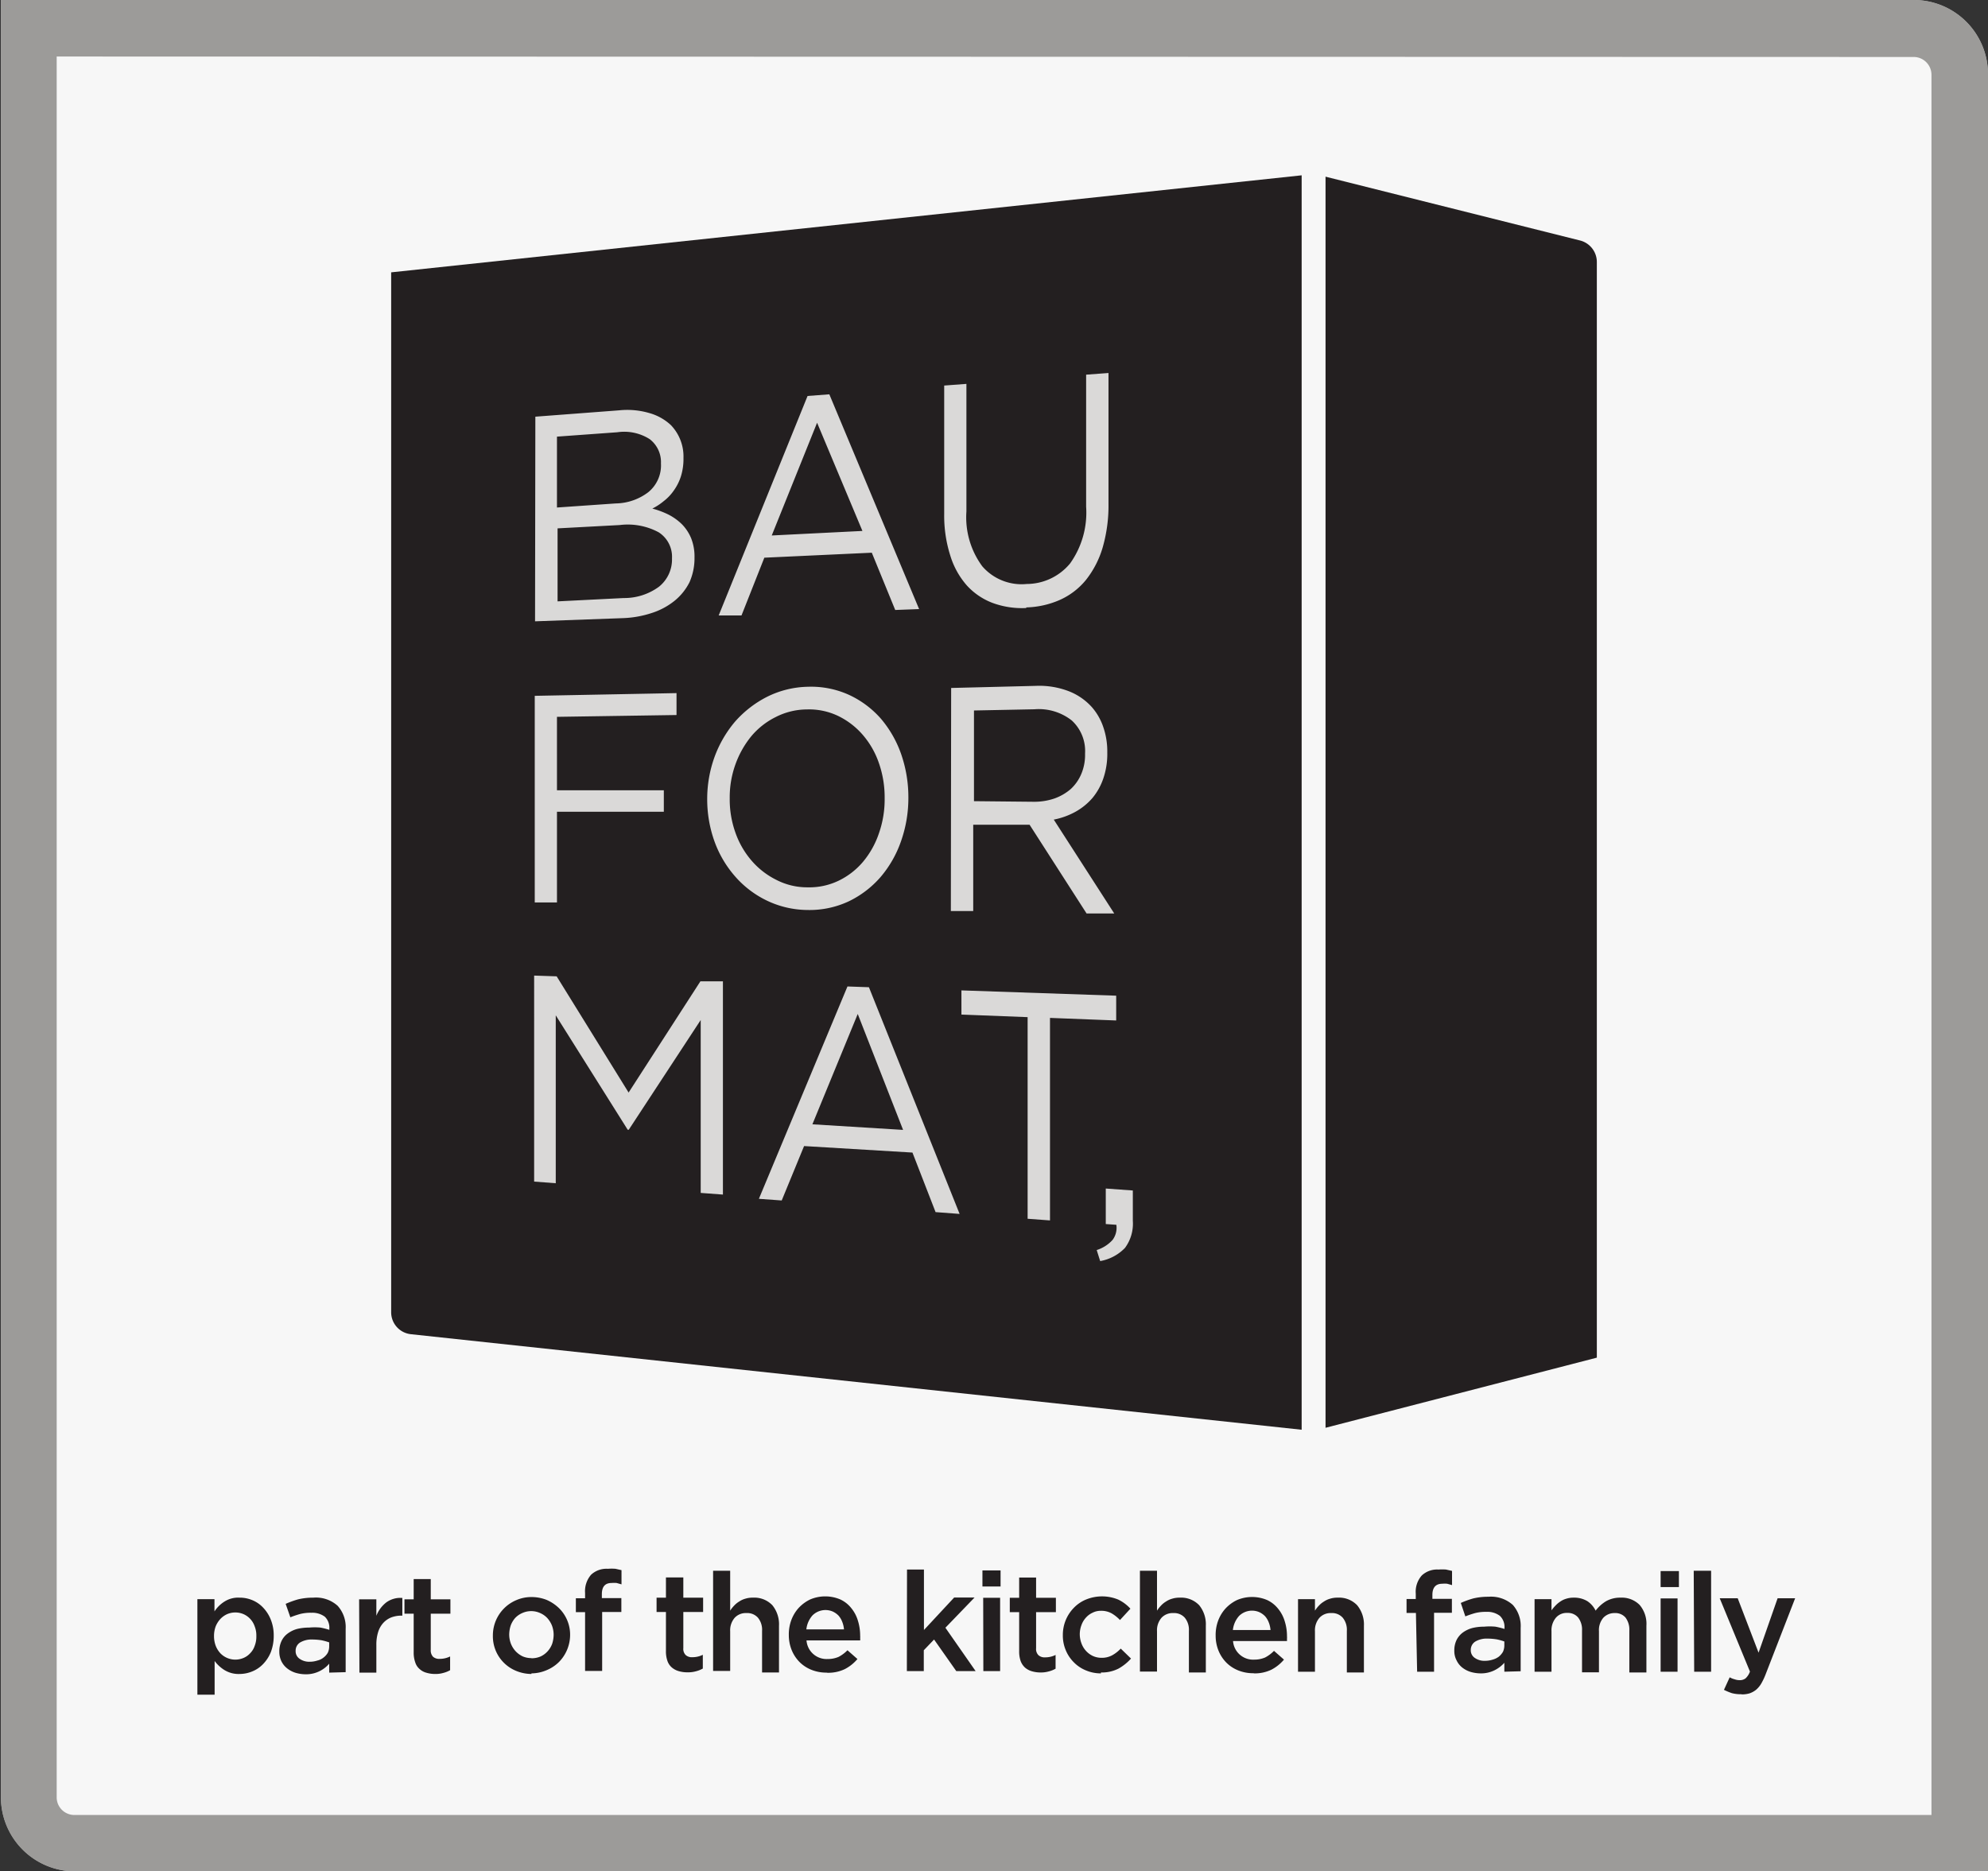
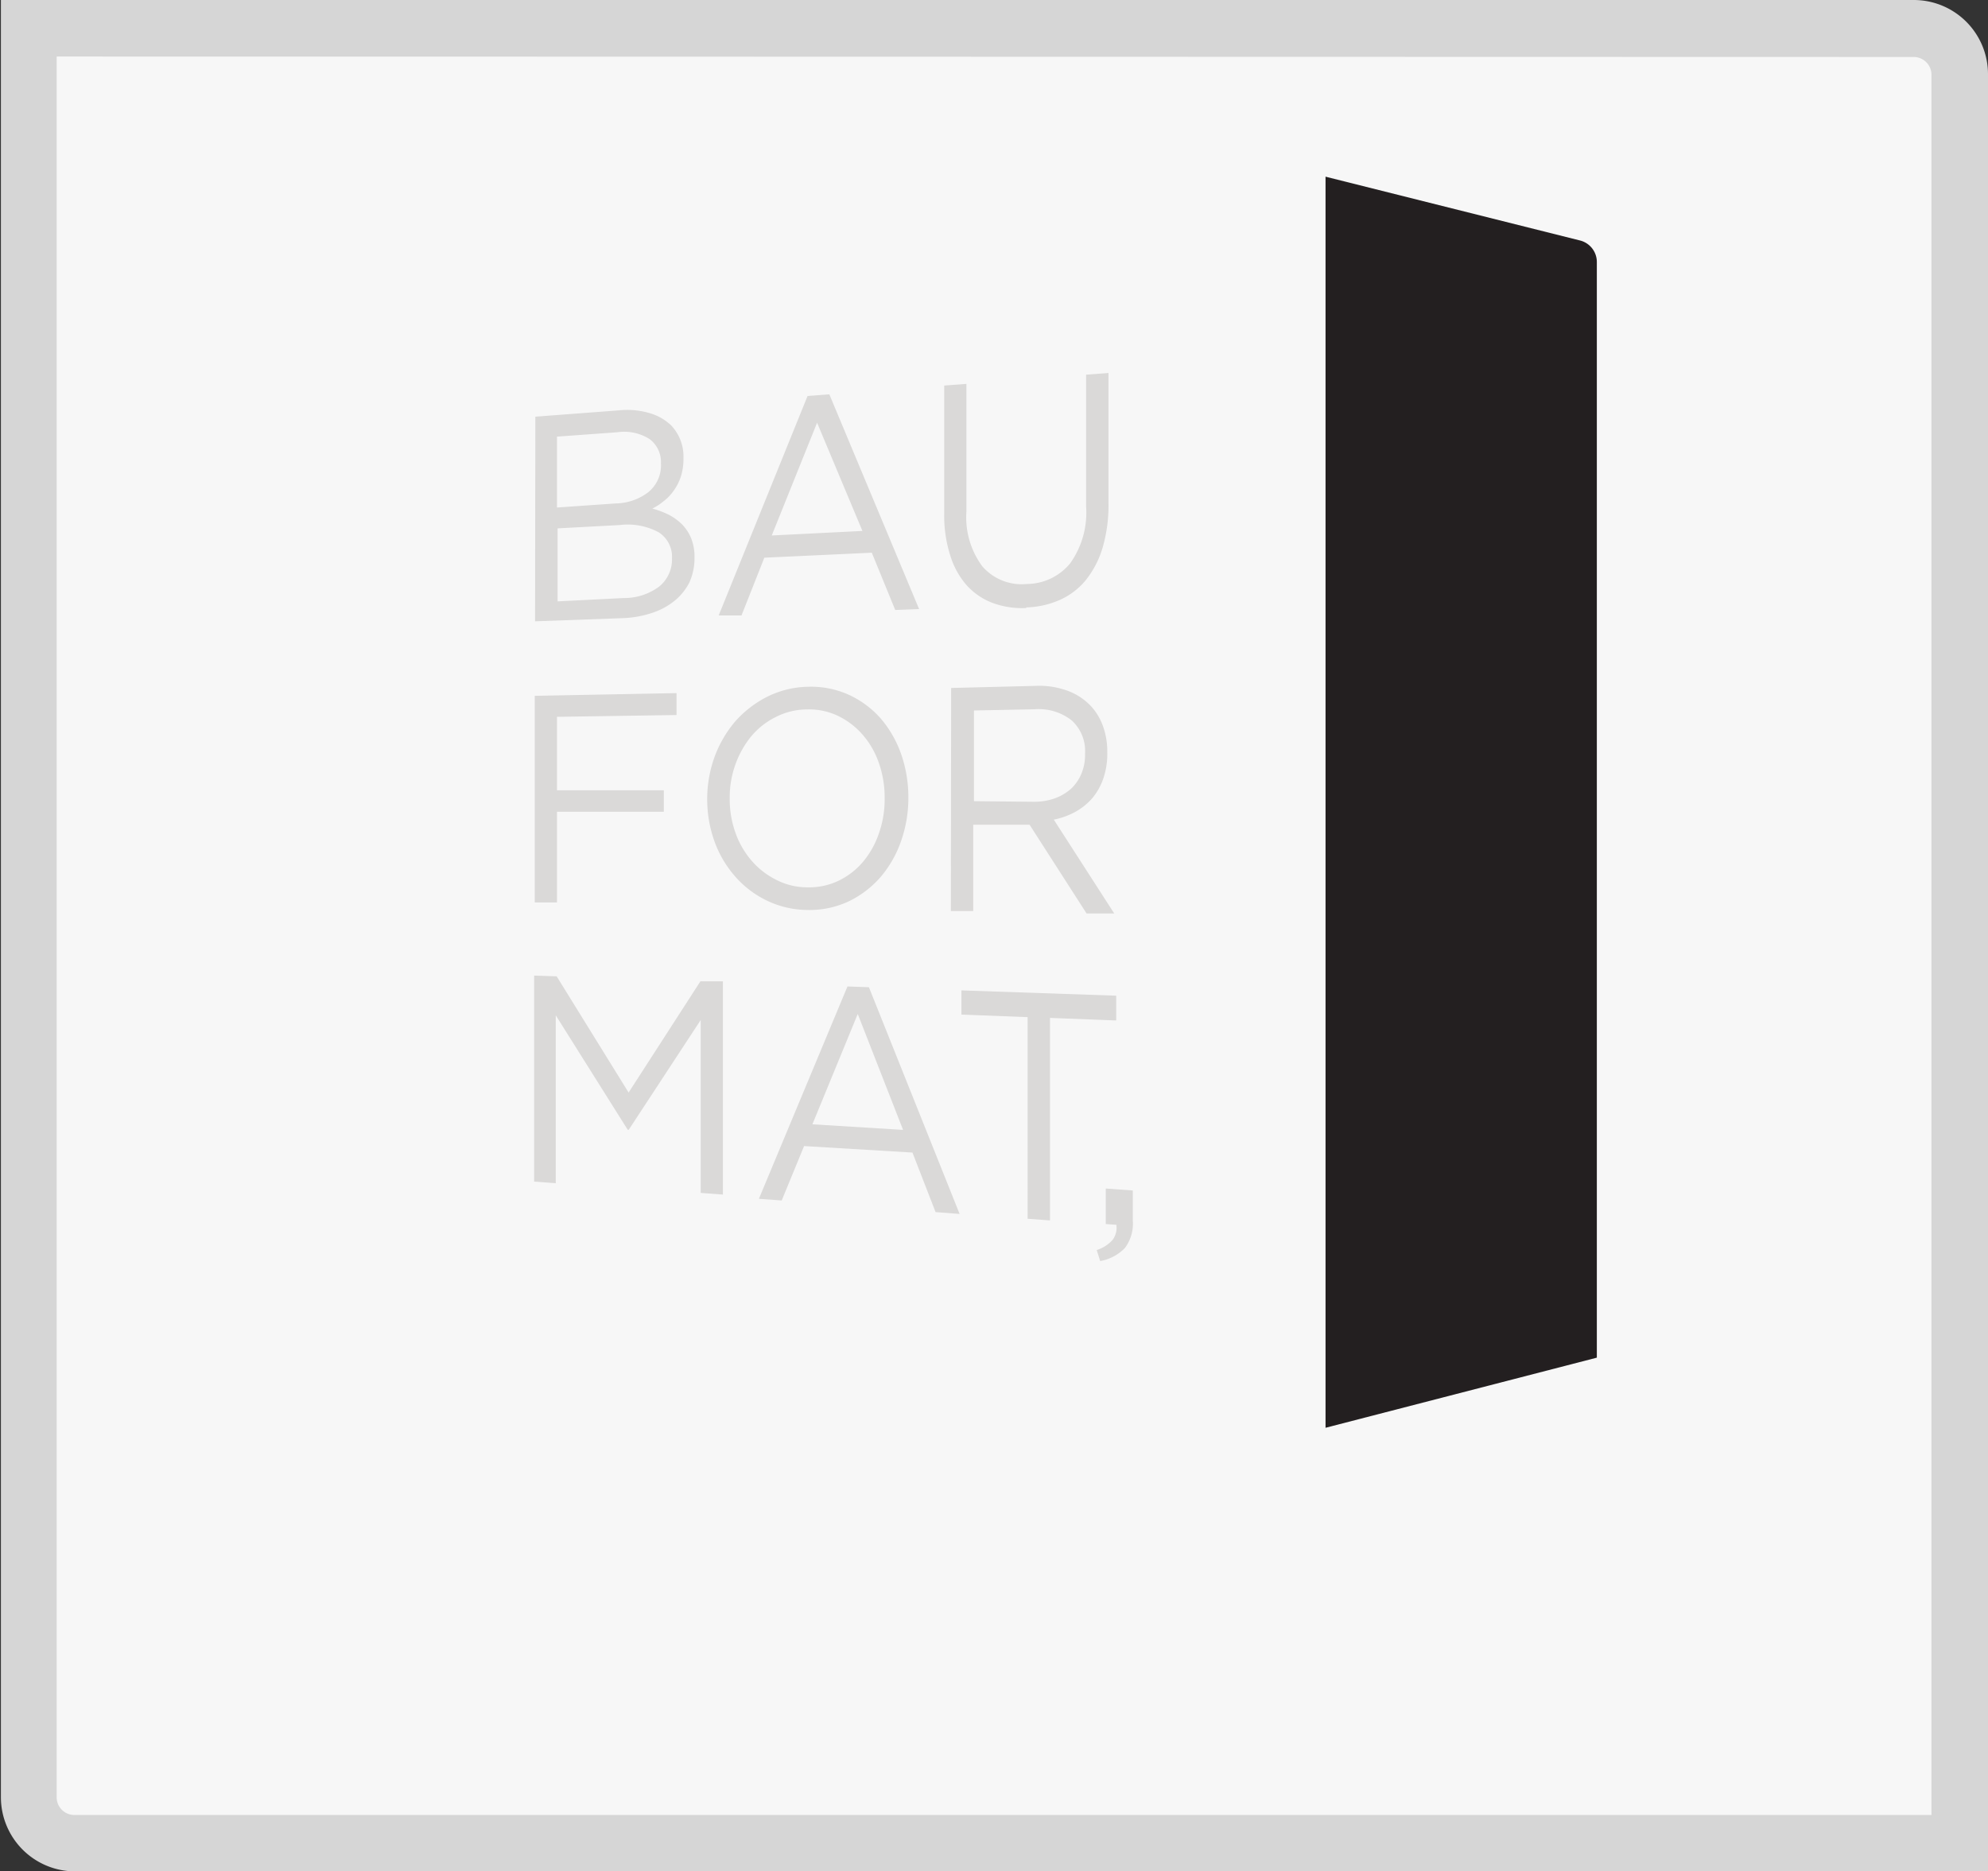
<svg xmlns="http://www.w3.org/2000/svg" viewBox="0 0 131.53 123.82">
  <rect x="0" y="0" width="131.53" height="123.82" fill="#333333" stroke="none" />
  <defs>
    <style>.a{opacity:0.8;}.b{fill:#fff;}.c{fill:#8d8c89;}.d,.e{fill:#231f20;}.e{fill-rule:evenodd;}.f{fill:#dad9d8;}</style>
  </defs>
  <title>furnitalia-bauformat-logo</title>
  <g class="a">
    <path class="b" d="M331.85,363.89A4.91,4.91,0,0,1,327,359V240.07H453.56a4.91,4.91,0,0,1,4.91,4.9V363.88Z" transform="translate(-326.94 -240.07)" />
  </g>
  <g class="a">
-     <path class="c" d="M331.85,363.89A4.91,4.91,0,0,1,327,359V240.07H453.57a4.91,4.91,0,0,1,4.9,4.9V363.88Z" transform="translate(-326.94 -240.07)" />
    <path class="b" d="M330.69,243.81V359a1.17,1.17,0,0,0,1.16,1.16H454.73V245a1.18,1.18,0,0,0-1.16-1.16Z" transform="translate(-326.94 -240.07)" />
  </g>
-   <path class="d" d="M340,345.88h1.13v.81a2.16,2.16,0,0,1,.66-.65,1.69,1.69,0,0,1,1-.26,2.15,2.15,0,0,1,.83.16,2.05,2.05,0,0,1,.72.49,2.45,2.45,0,0,1,.51.79,2.77,2.77,0,0,1,.2,1.08h0a3,3,0,0,1-.19,1.08,2.45,2.45,0,0,1-.51.79,2.05,2.05,0,0,1-.72.49,2.21,2.21,0,0,1-.84.17,1.78,1.78,0,0,1-1-.26,2.35,2.35,0,0,1-.65-.6v2.23H340Zm2.51,4a1.41,1.41,0,0,0,.54-.11,1.25,1.25,0,0,0,.44-.31,1.27,1.27,0,0,0,.3-.49,1.67,1.67,0,0,0,.11-.65h0a1.62,1.62,0,0,0-.11-.64,1.36,1.36,0,0,0-.74-.81,1.38,1.38,0,0,0-1.08,0,1.42,1.42,0,0,0-.45.32,1.64,1.64,0,0,0-.31.49,1.83,1.83,0,0,0-.11.64h0a1.83,1.83,0,0,0,.11.64,1.57,1.57,0,0,0,.31.5,1.39,1.39,0,0,0,.45.31,1.41,1.41,0,0,0,.54.11m6.21.86v-.59a2,2,0,0,1-.63.49,2,2,0,0,1-.94.21,2.39,2.39,0,0,1-.66-.1,1.7,1.7,0,0,1-.55-.29,1.36,1.36,0,0,1-.38-.47,1.44,1.44,0,0,1-.14-.64v0a1.58,1.58,0,0,1,.15-.71,1.3,1.3,0,0,1,.41-.49,1.88,1.88,0,0,1,.62-.3,3.35,3.35,0,0,1,.79-.09,4.15,4.15,0,0,1,.75,0,5.08,5.08,0,0,1,.59.15v-.09a1,1,0,0,0-.3-.78,1.39,1.39,0,0,0-.89-.26,2.8,2.8,0,0,0-.74.08,6.23,6.23,0,0,0-.65.22l-.31-.89a6.34,6.34,0,0,1,.83-.3,4.3,4.3,0,0,1,1-.11,2.14,2.14,0,0,1,1.61.54,2.1,2.1,0,0,1,.53,1.52v2.87Zm0-2a3.88,3.88,0,0,0-.5-.14,4,4,0,0,0-.61-.05,1.48,1.48,0,0,0-.82.2.63.63,0,0,0-.29.55v0a.6.6,0,0,0,.27.53,1.09,1.09,0,0,0,.66.19,1.6,1.6,0,0,0,.51-.08,1,1,0,0,0,.41-.2,1.06,1.06,0,0,0,.28-.32,1,1,0,0,0,.09-.42Zm2,2h1.12v-1.84a2.77,2.77,0,0,1,.12-.85,1.6,1.6,0,0,1,.34-.6,1.43,1.43,0,0,1,.52-.36,1.87,1.87,0,0,1,.68-.12h.06v-1.17a1.58,1.58,0,0,0-1.07.3,2.09,2.09,0,0,0-.65.88v-1.09H350.7Zm5,.09a1.84,1.84,0,0,0,.55-.07,1.77,1.77,0,0,0,.45-.18v-.91a1.52,1.52,0,0,1-.69.16.61.61,0,0,1-.44-.14.61.61,0,0,1-.15-.46v-2.39h1.3v-.95h-1.3v-1.34h-1.13v1.34h-.61v.95h.61v2.56a1.9,1.9,0,0,0,.11.68.94.94,0,0,0,.29.43,1.08,1.08,0,0,0,.45.24,2,2,0,0,0,.56.08m6.38,0a2.7,2.7,0,0,1-1-.2,2.48,2.48,0,0,1-1.36-1.34,2.48,2.48,0,0,1-.19-1h0a2.54,2.54,0,0,1,.2-1,2.54,2.54,0,0,1,1.36-1.35,2.49,2.49,0,0,1,1-.2,2.71,2.71,0,0,1,1,.19,2.75,2.75,0,0,1,.82.55,2.46,2.46,0,0,1,.73,1.78v0a2.57,2.57,0,0,1-.74,1.78,2.54,2.54,0,0,1-.82.54,2.58,2.58,0,0,1-1,.21m0-1a1.48,1.48,0,0,0,.61-.12,1.45,1.45,0,0,0,.46-.34,1.54,1.54,0,0,0,.3-.49,2,2,0,0,0,.1-.6h0a1.74,1.74,0,0,0-.11-.61,1.69,1.69,0,0,0-.31-.5,1.43,1.43,0,0,0-.47-.33,1.43,1.43,0,0,0-1.19,0,1.43,1.43,0,0,0-.47.33,1.59,1.59,0,0,0-.29.49,2,2,0,0,0-.1.6v0a1.73,1.73,0,0,0,.11.6,1.61,1.61,0,0,0,.31.5,1.57,1.57,0,0,0,.46.34,1.45,1.45,0,0,0,.59.12m3.55.85h1.13v-3.9h1.27v-.92h-1.29v-.26c0-.49.21-.74.64-.74a1.72,1.72,0,0,1,.34,0l.32.09v-.94l-.4-.09a3.52,3.52,0,0,0-.51,0,1.49,1.49,0,0,0-1.1.39,1.66,1.66,0,0,0-.4,1.21v.35h-.61v.92h.61Zm6.78.09a1.91,1.91,0,0,0,.56-.07,1.77,1.77,0,0,0,.45-.18v-.91a1.52,1.52,0,0,1-.69.16.6.6,0,0,1-.44-.14.57.57,0,0,1-.16-.46v-2.39h1.31v-.95h-1.31v-1.34H371v1.34h-.62v.95H371v2.56a1.91,1.91,0,0,0,.1.68,1,1,0,0,0,.29.43,1.22,1.22,0,0,0,.45.24,2,2,0,0,0,.56.08m1.72-.09h1.13V348a1.26,1.26,0,0,1,.3-.89,1,1,0,0,1,.78-.31.94.94,0,0,1,.76.31,1.26,1.26,0,0,1,.27.87v2.75h1.12v-3.09a2,2,0,0,0-.44-1.36,1.65,1.65,0,0,0-1.28-.5,1.61,1.61,0,0,0-.51.07,1.4,1.4,0,0,0-.41.19,1.49,1.49,0,0,0-.33.27,2.1,2.1,0,0,0-.26.33V344h-1.13Zm7.52.11a2.63,2.63,0,0,1-1-.18,2.34,2.34,0,0,1-.79-.51,2.43,2.43,0,0,1-.53-.8,2.63,2.63,0,0,1-.19-1h0a2.71,2.71,0,0,1,.17-1,2.5,2.5,0,0,1,.49-.8,2.55,2.55,0,0,1,.75-.55,2.55,2.55,0,0,1,2,0,2,2,0,0,1,.72.57,2.36,2.36,0,0,1,.44.83,3.32,3.32,0,0,1,.15,1,.76.76,0,0,1,0,.15.86.86,0,0,1,0,.16H380.3a1.33,1.33,0,0,0,1.4,1.23,1.81,1.81,0,0,0,.72-.14,2.32,2.32,0,0,0,.59-.44l.66.58a2.73,2.73,0,0,1-.84.67,2.54,2.54,0,0,1-1.15.24m1.1-2.87a1.73,1.73,0,0,0-.12-.51,1.33,1.33,0,0,0-.24-.4,1.31,1.31,0,0,0-.38-.27,1.22,1.22,0,0,0-1.34.25,1.66,1.66,0,0,0-.41.93Zm4.16,2.76h1.12v-1.38l.68-.71,1.47,2.09h1.28l-2-2.87,1.93-2h-1.35l-2,2.15v-4h-1.12Zm5-6.66h1.2v1.06h-1.2Zm.05,1.81h1.12v4.85H392Zm3.79,4.94a1.88,1.88,0,0,0,.55-.07,1.77,1.77,0,0,0,.45-.18v-.91a1.52,1.52,0,0,1-.69.16.6.6,0,0,1-.44-.14.57.57,0,0,1-.16-.46v-2.39h1.31v-.95h-1.31v-1.34h-1.12v1.34h-.62v.95h.62v2.56a1.91,1.91,0,0,0,.1.68,1.13,1.13,0,0,0,.29.43,1.22,1.22,0,0,0,.45.24,2,2,0,0,0,.57.08m4,0a2.41,2.41,0,0,0,1.17-.26,3.22,3.22,0,0,0,.82-.66l-.68-.66a2.31,2.31,0,0,1-.56.44,1.42,1.42,0,0,1-.7.17,1.37,1.37,0,0,1-.58-.12,1.45,1.45,0,0,1-.46-.34,1.48,1.48,0,0,1-.3-.5,1.73,1.73,0,0,1-.11-.6v0a1.73,1.73,0,0,1,.11-.6,1.42,1.42,0,0,1,.29-.49,1.31,1.31,0,0,1,.44-.33,1.18,1.18,0,0,1,.56-.13,1.41,1.41,0,0,1,.71.17,2.53,2.53,0,0,1,.55.44l.69-.75a2.63,2.63,0,0,0-.8-.6,2.8,2.8,0,0,0-2.15,0,2.38,2.38,0,0,0-.8.55,2.55,2.55,0,0,0-.72,1.79h0a2.48,2.48,0,0,0,.19,1,2.43,2.43,0,0,0,.53.8,2.36,2.36,0,0,0,.8.54,2.51,2.51,0,0,0,1,.2m2.58-.12h1.13V348a1.26,1.26,0,0,1,.3-.89,1,1,0,0,1,.78-.31.94.94,0,0,1,.76.31,1.26,1.26,0,0,1,.27.87v2.75h1.12v-3.09a2,2,0,0,0-.44-1.36,1.65,1.65,0,0,0-1.28-.5,1.61,1.61,0,0,0-.51.07,1.4,1.4,0,0,0-.41.19,1.49,1.49,0,0,0-.33.27,2.1,2.1,0,0,0-.26.33V344h-1.13Zm7.52.11a2.63,2.63,0,0,1-1-.18,2.34,2.34,0,0,1-.79-.51,2.43,2.43,0,0,1-.53-.8,2.63,2.63,0,0,1-.19-1h0a2.71,2.71,0,0,1,.17-1,2.5,2.5,0,0,1,.49-.8,2.55,2.55,0,0,1,.75-.55,2.55,2.55,0,0,1,2,0,2,2,0,0,1,.72.57,2.36,2.36,0,0,1,.44.83,3.32,3.32,0,0,1,.15,1,.76.76,0,0,1,0,.15s0,.11,0,.16h-3.57a1.33,1.33,0,0,0,1.4,1.23,1.81,1.81,0,0,0,.72-.14,2.32,2.32,0,0,0,.59-.44l.66.58a2.73,2.73,0,0,1-.84.67,2.54,2.54,0,0,1-1.15.24m1.1-2.87a1.73,1.73,0,0,0-.12-.51,1.33,1.33,0,0,0-.24-.4,1.31,1.31,0,0,0-.38-.27,1.22,1.22,0,0,0-1.34.25,1.66,1.66,0,0,0-.41.93Zm1.82,2.76h1.12V348a1.26,1.26,0,0,1,.3-.89,1,1,0,0,1,.78-.31.94.94,0,0,1,.76.31,1.26,1.26,0,0,1,.27.87v2.75h1.13v-3.09a2,2,0,0,0-.45-1.36,1.65,1.65,0,0,0-1.28-.5,1.61,1.61,0,0,0-.51.07,1.4,1.4,0,0,0-.41.19,1.49,1.49,0,0,0-.33.27,2.1,2.1,0,0,0-.26.33v-.76h-1.12Zm7.88,0h1.12v-3.9H423v-.92h-1.29v-.26c0-.49.22-.74.65-.74a1.69,1.69,0,0,1,.33,0l.32.09v-.94l-.4-.09a3.37,3.37,0,0,0-.5,0,1.48,1.48,0,0,0-1.1.39,1.62,1.62,0,0,0-.4,1.21v.35H420v.92h.62Zm5.77,0v-.59a2.13,2.13,0,0,1-.64.49,2,2,0,0,1-.94.21,2.39,2.39,0,0,1-.66-.1,1.7,1.7,0,0,1-.55-.29,1.33,1.33,0,0,1-.37-.47,1.32,1.32,0,0,1-.15-.64v0a1.58,1.58,0,0,1,.15-.71,1.4,1.4,0,0,1,.41-.49,1.94,1.94,0,0,1,.63-.3,3.21,3.21,0,0,1,.78-.09,4,4,0,0,1,.75,0,5.26,5.26,0,0,1,.6.15v-.09a1,1,0,0,0-.31-.78,1.37,1.37,0,0,0-.89-.26,2.8,2.8,0,0,0-.74.08,6.23,6.23,0,0,0-.65.22l-.3-.89a5.85,5.85,0,0,1,.83-.3,4.24,4.24,0,0,1,1-.11,2.16,2.16,0,0,1,1.61.54,2.09,2.09,0,0,1,.52,1.52v2.87Zm0-2a3.47,3.47,0,0,0-.5-.14,3.86,3.86,0,0,0-.61-.05,1.48,1.48,0,0,0-.82.2.65.65,0,0,0-.29.55v0a.6.6,0,0,0,.27.53,1.11,1.11,0,0,0,.67.19,1.7,1.7,0,0,0,.51-.08,1.2,1.2,0,0,0,.41-.2,1.18,1.18,0,0,0,.27-.32,1,1,0,0,0,.09-.42Zm2,2h1.12V348a1.29,1.29,0,0,1,.29-.89.93.93,0,0,1,.75-.32.89.89,0,0,1,.72.3,1.31,1.31,0,0,1,.26.87v2.76h1.12V348a1.25,1.25,0,0,1,.29-.89,1,1,0,0,1,.75-.31.89.89,0,0,1,.72.3,1.34,1.34,0,0,1,.25.88v2.75h1.13v-3.1a1.93,1.93,0,0,0-.45-1.37,1.66,1.66,0,0,0-1.26-.48,1.88,1.88,0,0,0-.95.23,2.46,2.46,0,0,0-.7.63,1.6,1.6,0,0,0-.55-.63,1.68,1.68,0,0,0-.89-.23,1.59,1.59,0,0,0-.5.07,1.34,1.34,0,0,0-.4.19,1.69,1.69,0,0,0-.32.27,2.66,2.66,0,0,0-.26.31v-.74h-1.12Zm8.34-6.66h1.21v1.06h-1.21Zm0,1.81h1.12v4.85h-1.12Zm2.22,4.85h1.12V344H439Zm3.14,1.5a1.74,1.74,0,0,0,.53-.07,1.44,1.44,0,0,0,.42-.23,1.63,1.63,0,0,0,.35-.42,4.29,4.29,0,0,0,.3-.64l1.94-5h-1.16l-1.26,3.6-1.38-3.6h-1.19l2,4.85a1.12,1.12,0,0,1-.29.45.63.63,0,0,1-.4.12,1,1,0,0,1-.33-.06,1.27,1.27,0,0,1-.32-.13l-.38.83a4,4,0,0,0,.53.22,2.35,2.35,0,0,0,.62.07" transform="translate(-326.94 -240.07)" />
-   <path class="e" d="M352.82,258.09V326.9a1.46,1.46,0,0,0,1.32,1.45l58.92,6.32v-83Z" transform="translate(-326.94 -240.07)" />
  <path class="e" d="M432.59,257.4a1.47,1.47,0,0,0-1.08-1.41l-16.87-4.23v82.78l17.95-4.64Z" transform="translate(-326.94 -240.07)" />
  <path class="f" d="M362.36,267.64l5.54-.42a5.19,5.19,0,0,1,2,.18,3.44,3.44,0,0,1,1.43.8,3,3,0,0,1,.83,2.17v0a3.87,3.87,0,0,1-.17,1.22,3.39,3.39,0,0,1-.48.95,3.1,3.1,0,0,1-.66.69,3.86,3.86,0,0,1-.75.49,5.69,5.69,0,0,1,1.09.41,3.62,3.62,0,0,1,.88.64,2.93,2.93,0,0,1,.6.92,3.28,3.28,0,0,1,.22,1.27v0a3.92,3.92,0,0,1-.33,1.63,3.74,3.74,0,0,1-1,1.24,4.67,4.67,0,0,1-1.5.8,6.83,6.83,0,0,1-1.93.34l-5.79.21Zm5.32,5.74a3.64,3.64,0,0,0,2.16-.75,2.29,2.29,0,0,0,.83-1.9v0a1.91,1.91,0,0,0-.74-1.6,3.13,3.13,0,0,0-2.14-.46l-4,.29v4.69Zm.52,6.26a3.88,3.88,0,0,0,2.34-.75,2.31,2.31,0,0,0,.86-1.88v0a1.92,1.92,0,0,0-.88-1.72,4.32,4.32,0,0,0-2.58-.48l-4.11.22v4.83Zm12.17-13.37,1.44-.11,5.94,14.21-1.58.06-1.55-3.79-7.11.33L376,280.79l-1.51,0ZM384,275.2l-3-7.16-3,7.46Zm10.84,5.06a5.88,5.88,0,0,0,2.23-.5,4.7,4.7,0,0,0,1.72-1.32,6.31,6.31,0,0,0,1.1-2.13,10,10,0,0,0,.39-2.93v-8.63l-1.48.11v8.73a5.79,5.79,0,0,1-1.06,3.76,3.74,3.74,0,0,1-2.87,1.36,3.44,3.44,0,0,1-2.94-1.17,5.46,5.46,0,0,1-1.05-3.63v-8.44l-1.47.11v8.51a8.67,8.67,0,0,0,.4,2.73,5.34,5.34,0,0,0,1.11,2,4.42,4.42,0,0,0,1.71,1.15,5.64,5.64,0,0,0,2.21.33m-32.52,19.48,1.47,0v-6h7.07v-1.42l-7.07,0V287.5l7.91-.12v-1.45l-9.38.18Zm18.05.5a6.32,6.32,0,0,1-2.71-.63,6.55,6.55,0,0,1-2.1-1.61,7.22,7.22,0,0,1-1.36-2.33,8.25,8.25,0,0,1-.47-2.76v0a8.17,8.17,0,0,1,.48-2.78,7.7,7.7,0,0,1,1.36-2.35,7.1,7.1,0,0,1,2.11-1.64,6.31,6.31,0,0,1,2.72-.67,6.07,6.07,0,0,1,2.72.54,6.36,6.36,0,0,1,2.1,1.57,7.36,7.36,0,0,1,1.35,2.37,8.69,8.69,0,0,1,.47,2.85s0,0,0,0a8.6,8.6,0,0,1-.48,2.87,7.37,7.37,0,0,1-1.36,2.39,6.55,6.55,0,0,1-2.11,1.61,6.12,6.12,0,0,1-2.72.57m0-1.5a4.47,4.47,0,0,0,2.06-.44,4.9,4.9,0,0,0,1.61-1.25,5.83,5.83,0,0,0,1.05-1.88,6.76,6.76,0,0,0,.38-2.32v0a6.86,6.86,0,0,0-.38-2.33,5.64,5.64,0,0,0-1.07-1.87,5.08,5.08,0,0,0-1.63-1.25,4.46,4.46,0,0,0-2.06-.43,4.57,4.57,0,0,0-2.06.5,5,5,0,0,0-1.62,1.27,6.27,6.27,0,0,0-1.05,1.86,6.42,6.42,0,0,0-.38,2.26v0a6.52,6.52,0,0,0,.38,2.27,5.72,5.72,0,0,0,1.07,1.85,5.21,5.21,0,0,0,1.64,1.27,4.44,4.44,0,0,0,2.06.49m9.5-13.19,5.62-.14a5.43,5.43,0,0,1,2.15.35,4,4,0,0,1,1.56,1.08,3.91,3.91,0,0,1,.74,1.31,4.92,4.92,0,0,1,.26,1.67v0a5,5,0,0,1-.26,1.71,4.07,4.07,0,0,1-.73,1.31,4.15,4.15,0,0,1-1.13.91,4.91,4.91,0,0,1-1.42.51l4,6.21-1.83,0-3.77-5.87h-3.73v5.71l-1.48,0Zm5.5,7.53a4.14,4.14,0,0,0,1.34-.22,3.42,3.42,0,0,0,1.07-.62,2.88,2.88,0,0,0,.7-1,3.22,3.22,0,0,0,.25-1.31v-.05a2.74,2.74,0,0,0-.88-2.18,3.53,3.53,0,0,0-2.47-.74l-4,.08v6Zm4.36,30.39a3,3,0,0,0,1.64-.87,2.7,2.7,0,0,0,.52-1.8v-2l-1.79-.13v2.35l.7.05a1.34,1.34,0,0,1-.25,1,2.38,2.38,0,0,1-1.05.67Zm-37.45-5.26,1.43.11V307.25l4.76,7.57h.07l4.76-7.26V319l1.47.11V305l-1.49,0-4.75,7.36-4.76-7.69-1.49-.05Zm20.73-12.91,1.42.05,6,15-1.59-.12-1.53-3.94-7.17-.43-1.48,3.6-1.51-.11Zm3.68,9.49-3-7.67-3,7.3Zm8.24,5.88,1.48.11v-13.4l4.38.17v-1.64l-10.24-.35v1.6l4.38.17Z" transform="translate(-326.94 -240.07)" />
</svg>